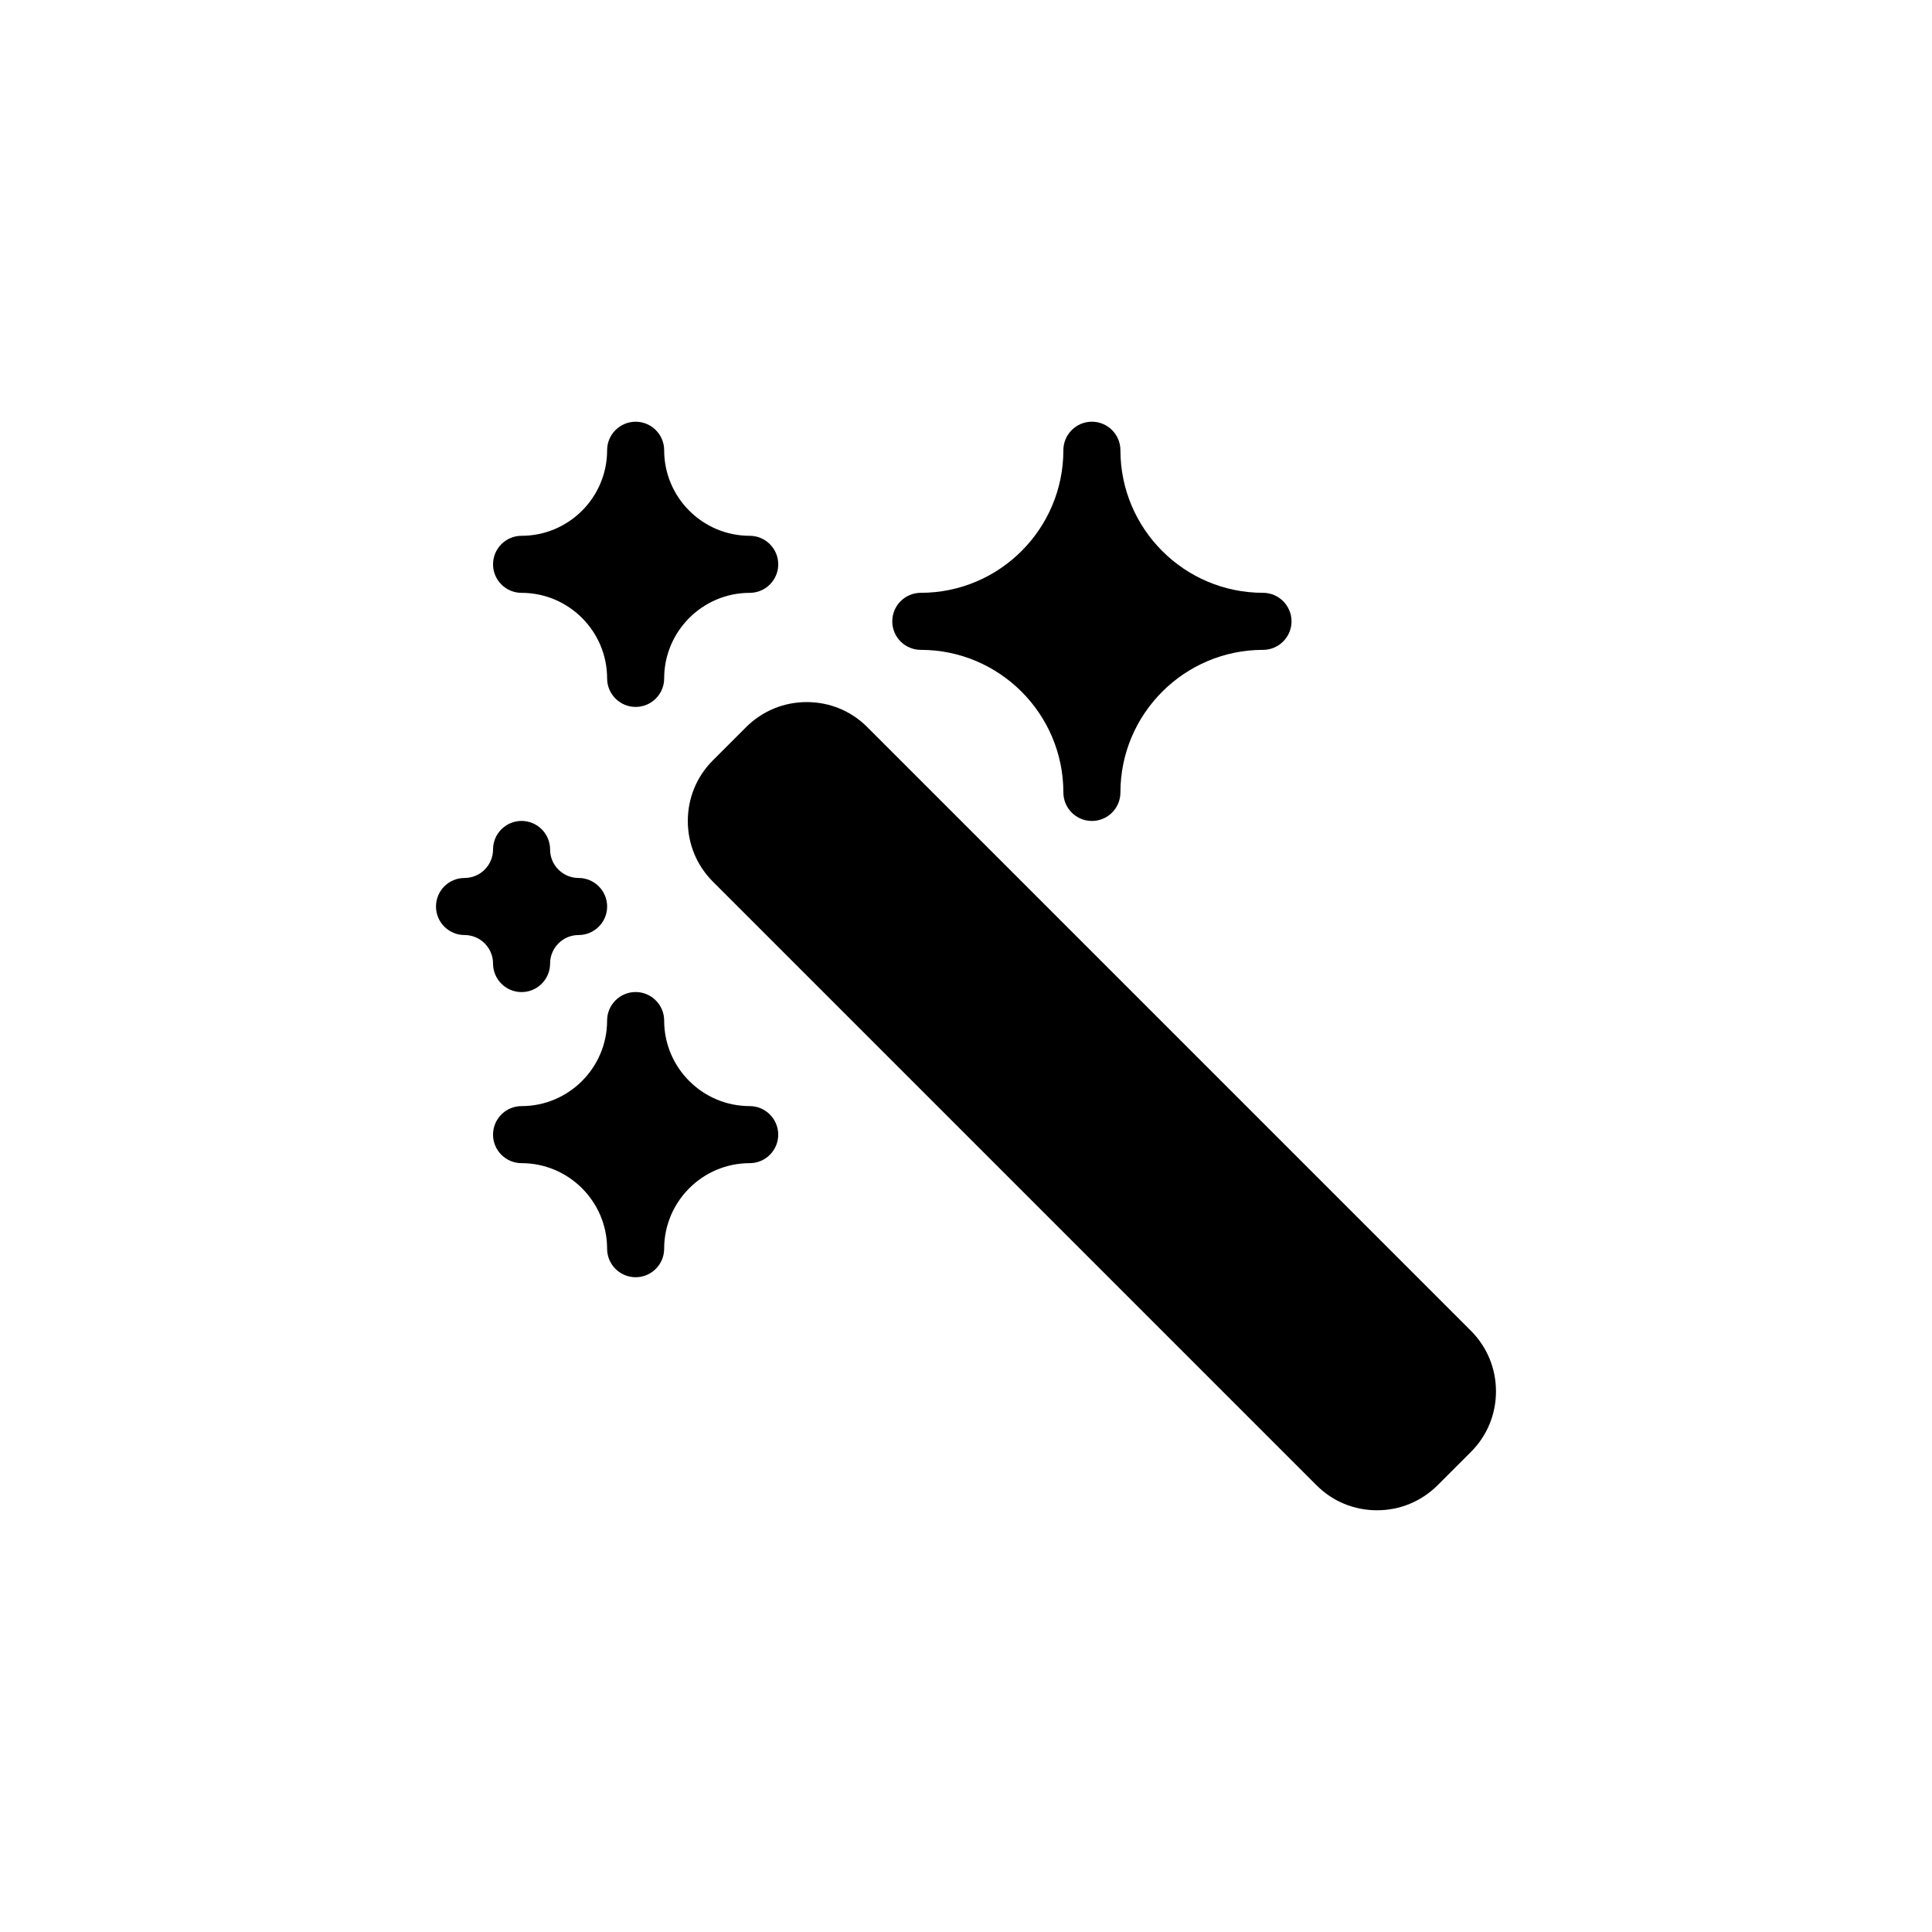
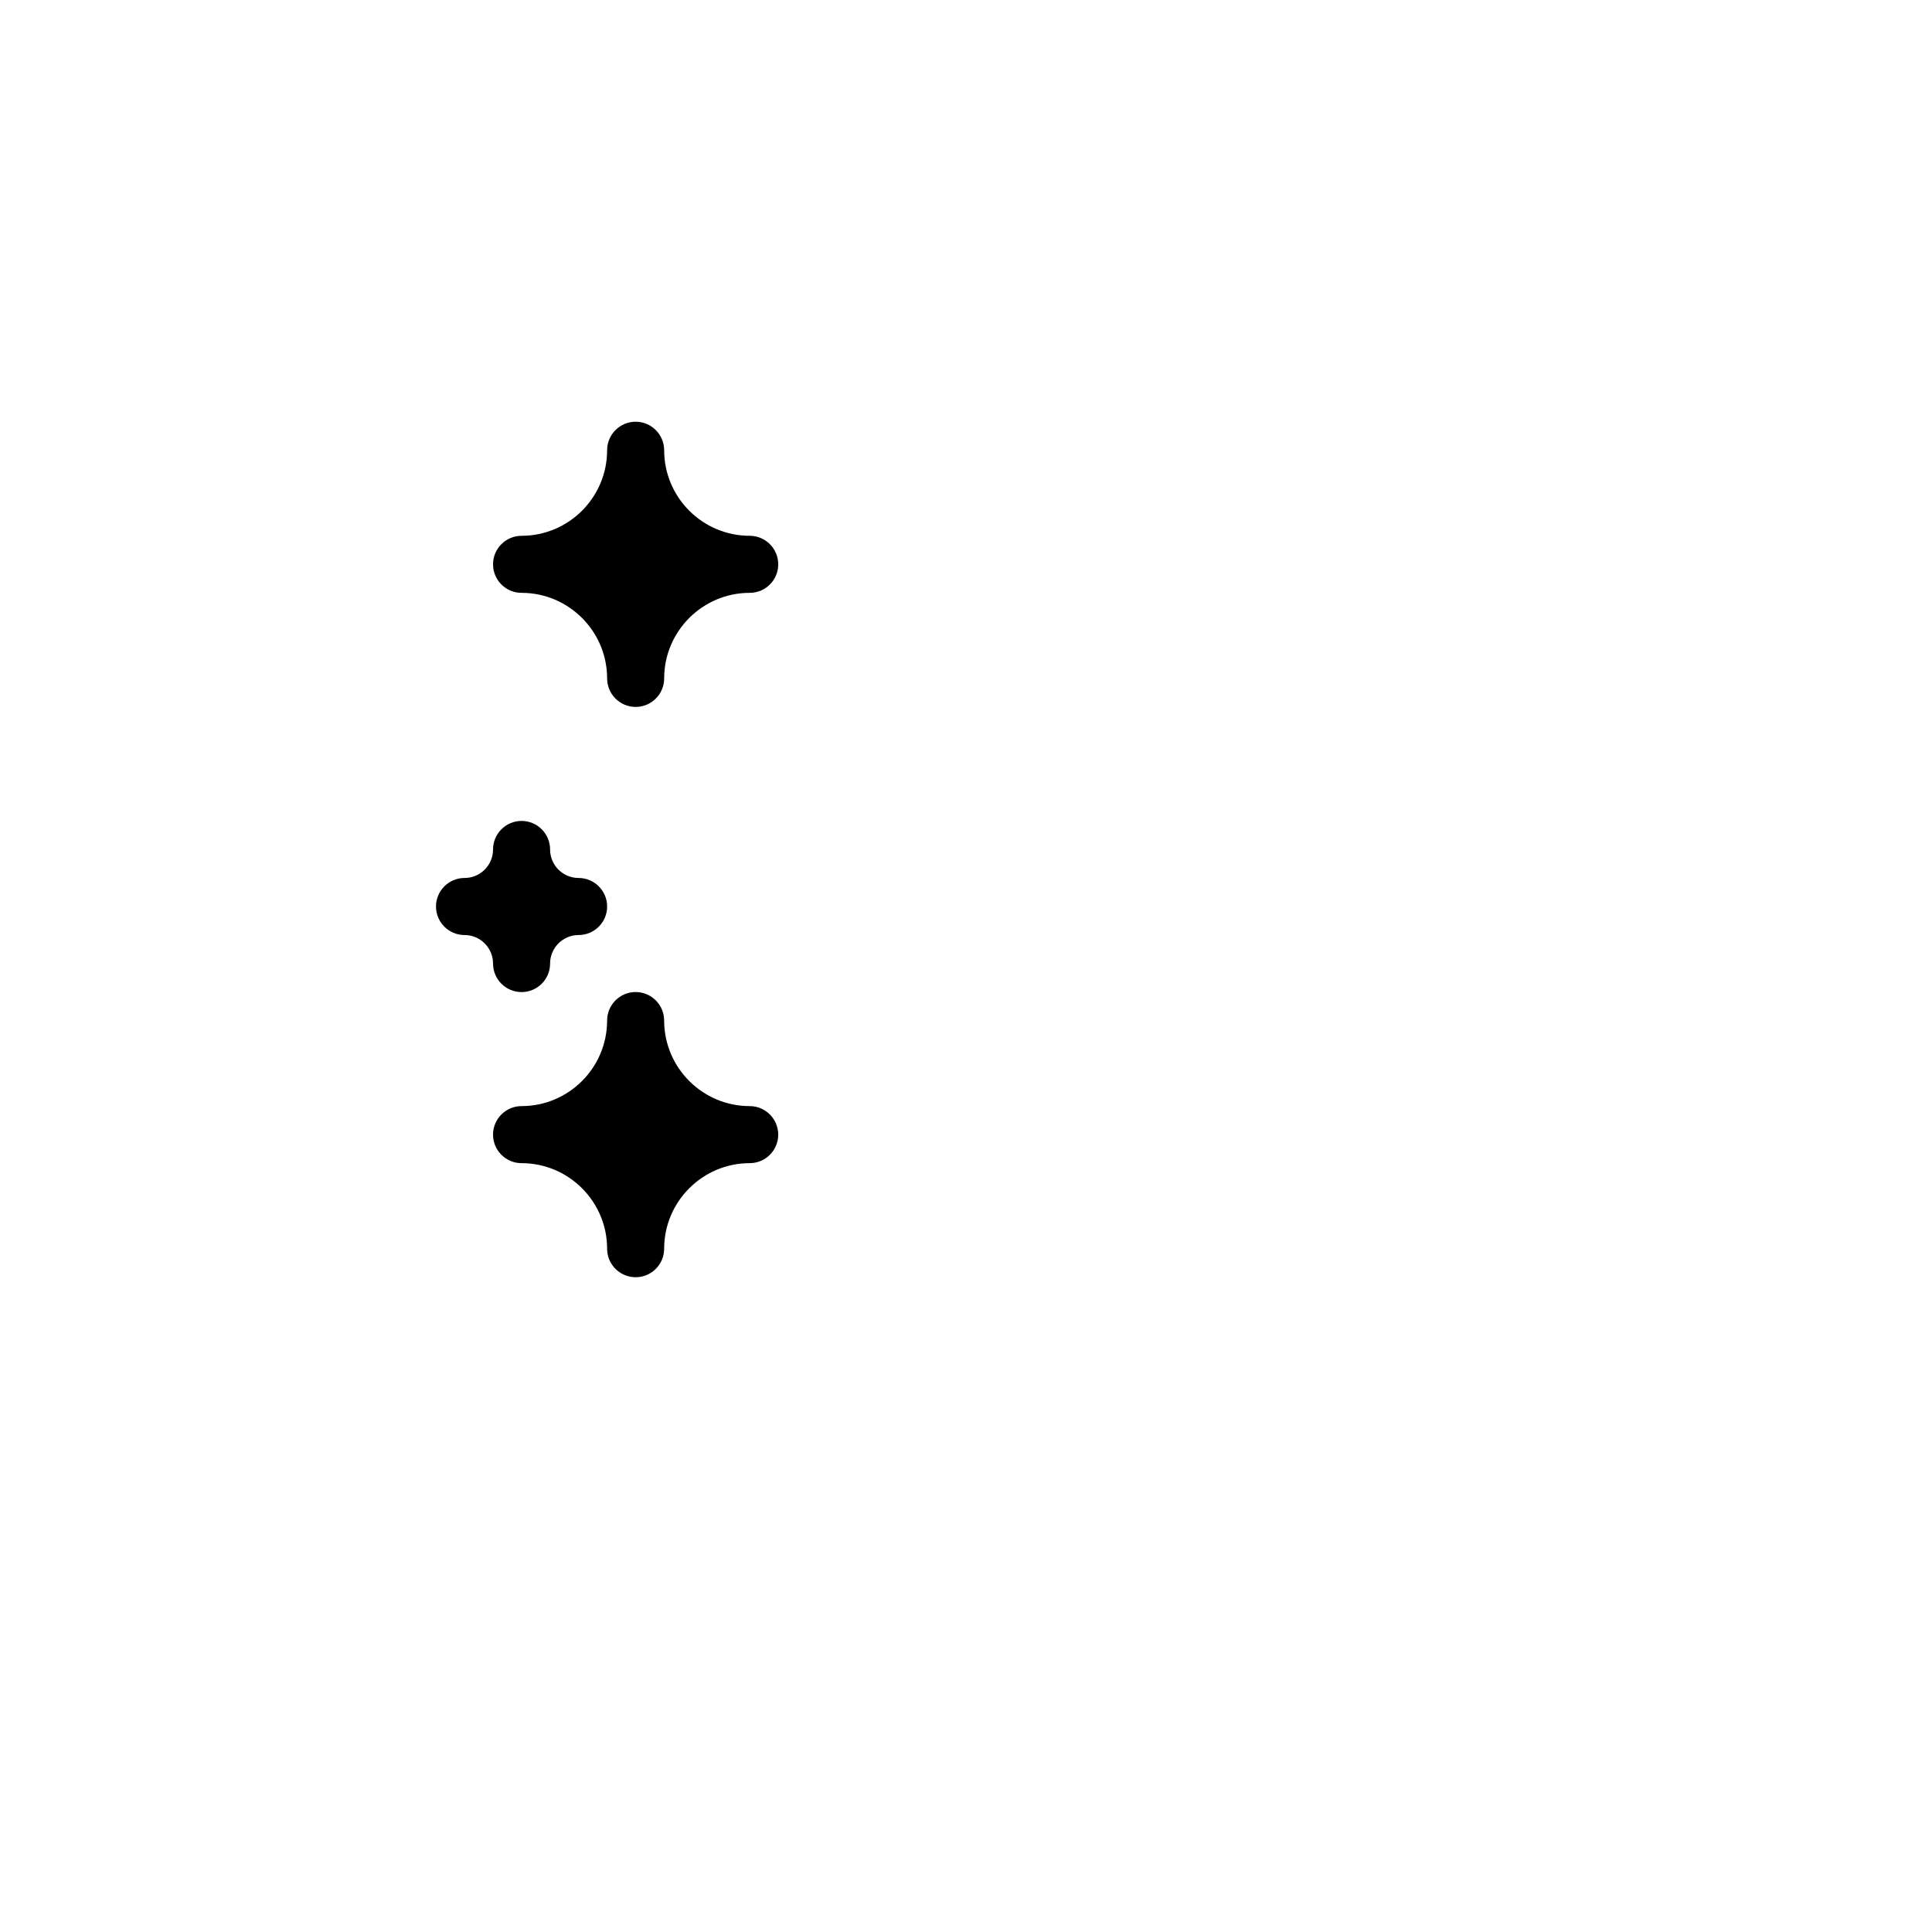
<svg xmlns="http://www.w3.org/2000/svg" fill="#000000" width="800px" height="800px" version="1.1" viewBox="144 144 512 512">
  <g>
-     <path d="m388.02 316.22c20.832 0 37.785 16.965 37.785 37.785 0 4.172 3.387 7.559 7.559 7.559s7.559-3.387 7.559-7.559c0-20.824 16.965-37.785 37.785-37.785 4.172 0 7.559-3.387 7.559-7.559 0-4.16-3.387-7.559-7.559-7.559-20.824 0-37.785-16.941-37.785-37.785 0-4.16-3.387-7.559-7.559-7.559s-7.559 3.394-7.559 7.559c0 20.844-16.953 37.785-37.785 37.785-4.172 0-7.559 3.394-7.559 7.559 0 4.176 3.387 7.559 7.559 7.559z" />
    <path d="m282.22 406.91c4.172 0 7.559-3.387 7.559-7.559 0-4.16 3.387-7.559 7.559-7.559 4.172 0 7.559-3.387 7.559-7.559 0-4.16-3.387-7.559-7.559-7.559-4.172 0-7.559-3.387-7.559-7.559 0-4.16-3.387-7.559-7.559-7.559s-7.559 3.394-7.559 7.559c0 4.172-3.387 7.559-7.559 7.559-4.172 0-7.559 3.394-7.559 7.559 0 4.172 3.387 7.559 7.559 7.559 4.172 0 7.559 3.394 7.559 7.559 0 4.172 3.387 7.559 7.559 7.559z" />
-     <path d="m533.82 496.68-159.99-160c-4.281-4.281-9.961-6.621-16.043-6.621-6.082 0-11.758 2.363-16.043 6.621l-8.855 8.855c-4.273 4.281-6.609 9.969-6.609 16.031 0 6.082 2.352 11.77 6.609 16.043l160 160c4.281 4.293 9.961 6.629 16.043 6.629 6.082 0 11.758-2.363 16.043-6.629l8.855-8.855c4.273-4.273 6.621-9.961 6.621-16.043-0.004-6.066-2.367-11.754-6.629-16.035z" />
    <path d="m282.22 301.11c12.496 0 22.672 10.184 22.672 22.672 0 4.172 3.387 7.559 7.559 7.559s7.559-3.387 7.559-7.559c0-12.488 10.176-22.672 22.672-22.672 4.172 0 7.559-3.387 7.559-7.559 0-4.16-3.387-7.559-7.559-7.559-12.496 0-22.672-10.176-22.672-22.672 0-4.16-3.387-7.559-7.559-7.559s-7.559 3.394-7.559 7.559c0 12.496-10.176 22.672-22.672 22.672-4.172 0-7.559 3.394-7.559 7.559 0 4.172 3.387 7.559 7.559 7.559z" />
    <path d="m342.68 437.13c-12.496 0-22.672-10.176-22.672-22.672 0-4.16-3.387-7.559-7.559-7.559-4.172 0-7.559 3.394-7.559 7.559 0 12.496-10.176 22.672-22.672 22.672-4.172 0-7.559 3.394-7.559 7.559 0 4.172 3.387 7.559 7.559 7.559 12.496 0 22.672 10.184 22.672 22.672 0 4.172 3.387 7.559 7.559 7.559 4.172 0 7.559-3.387 7.559-7.559 0-12.488 10.176-22.672 22.672-22.672 4.172 0 7.559-3.387 7.559-7.559-0.004-4.16-3.387-7.559-7.559-7.559z" />
  </g>
</svg>